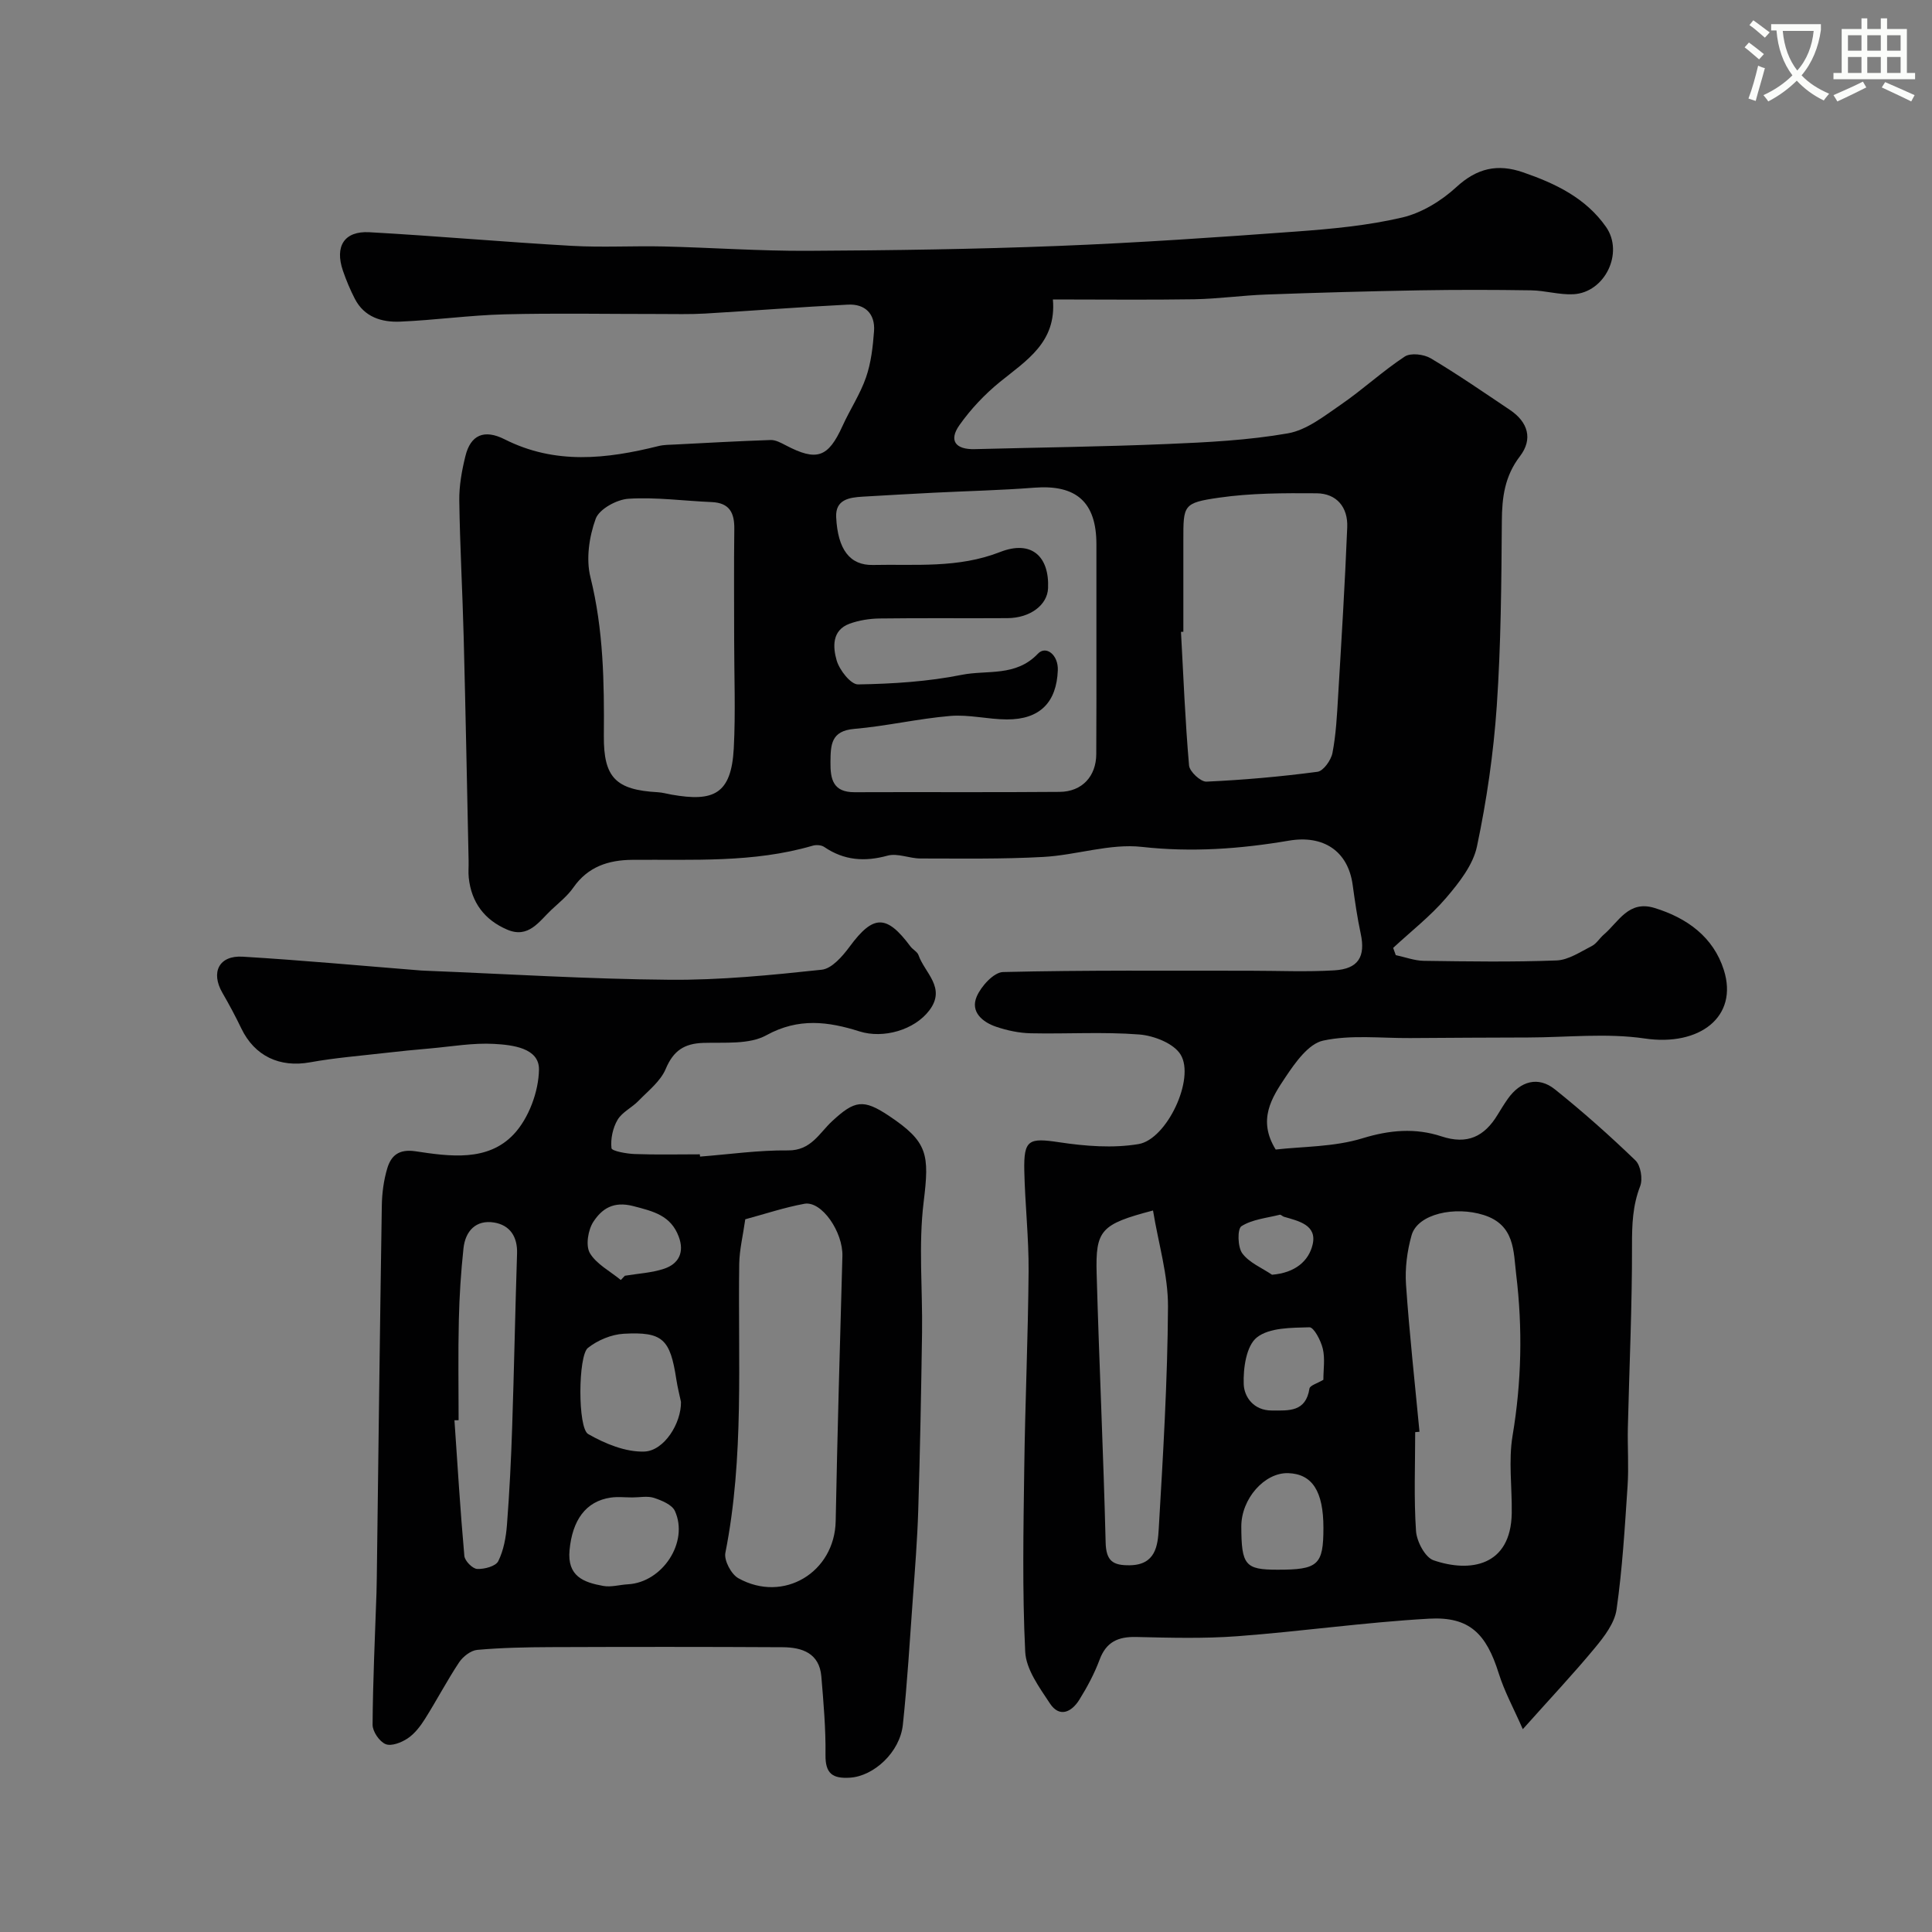
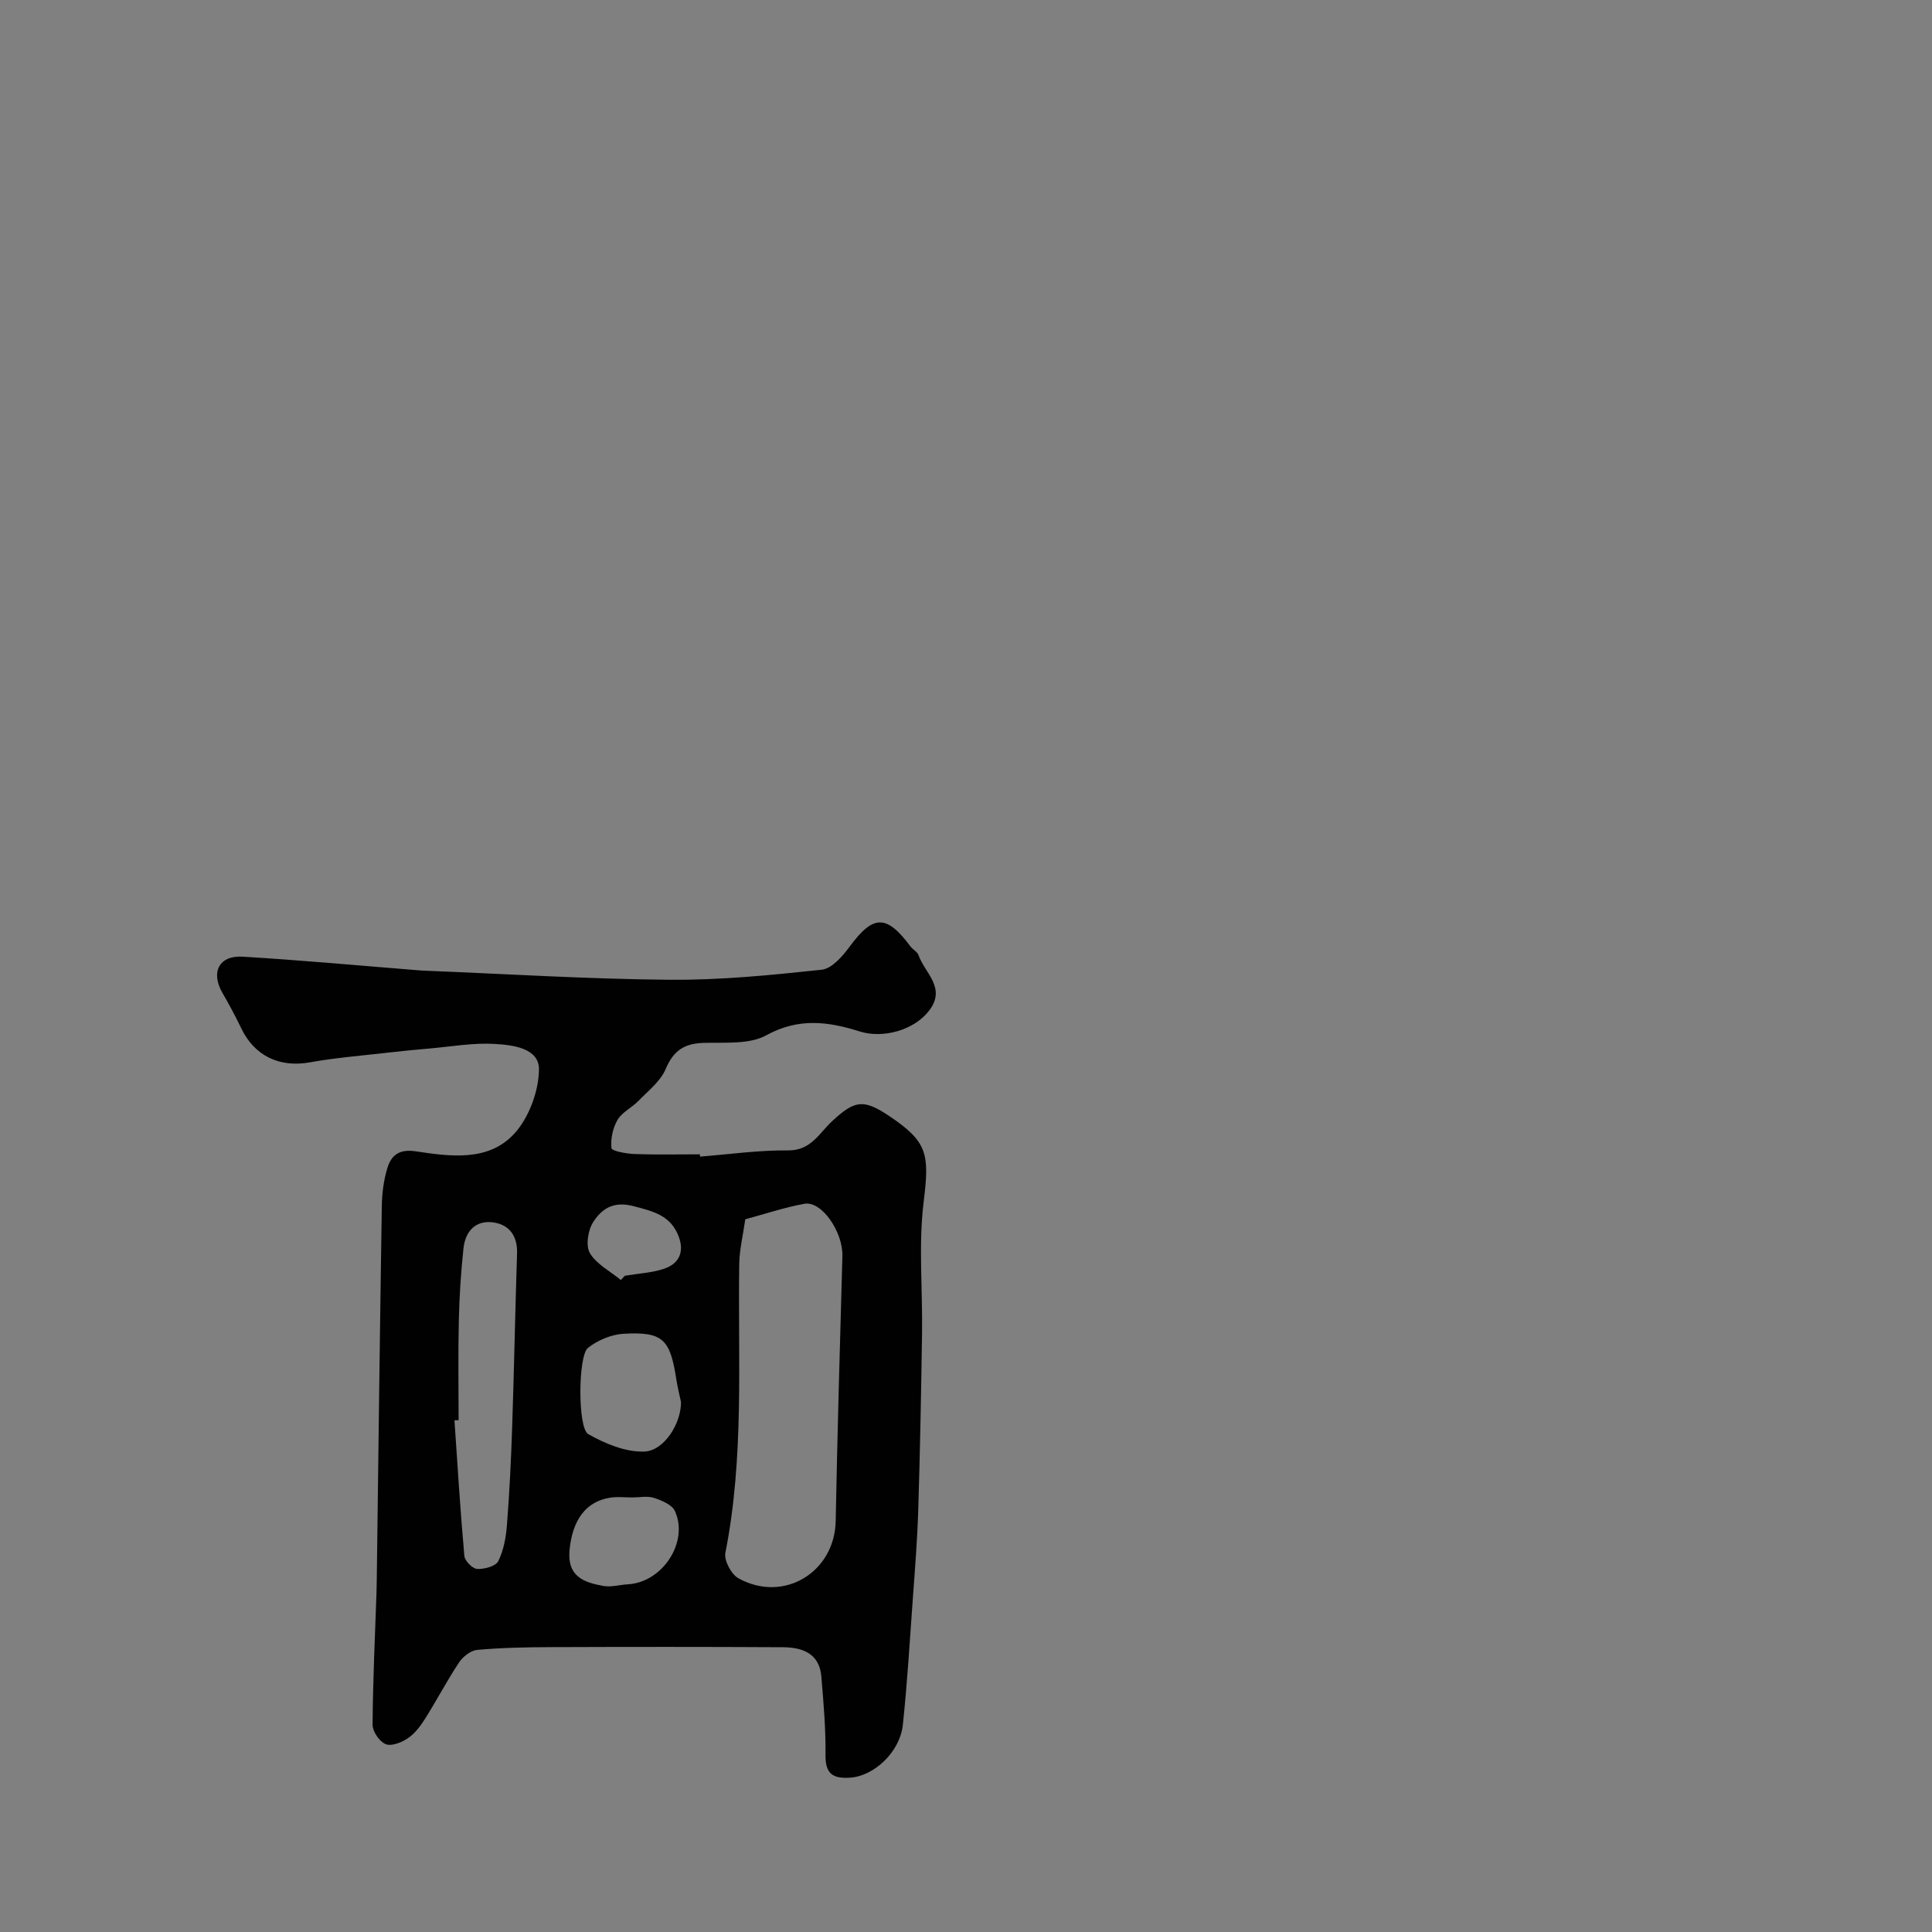
<svg xmlns="http://www.w3.org/2000/svg" enable-background="new 0 0 400 400" viewBox="0 0 400 400">
  <rect x="0" y="0" width="400" height="400" fill="#808080" stroke="none" />
-   <path d="m362.1 8.8c1.1.8 2.1 1.6 3.1 2.4l-1 1.1c-1.3-1.1-2.3-2-3-2.5zm1.9 4.8c.5.2.9.4 1.4.5-.6 2.3-1.3 4.5-1.9 6.8l-1.5-.5c.8-2.1 1.4-4.3 2-6.8zm-1-9.4c1.3.9 2.4 1.8 3.4 2.5l-1 1.1c-1.4-1.2-2.4-2.1-3.2-2.6zm3.7 2.2v-1.4h10.3v1.2c-.5 3.6-1.8 6.8-4 9.4 1.5 1.6 3.4 2.8 5.7 3.8-.3.4-.7.8-1.1 1.4-2.3-1.1-4.1-2.5-5.6-4.1-1.6 1.6-3.6 3.1-5.9 4.3-.3-.5-.7-.9-1-1.3 2.4-1.1 4.4-2.5 6-4.1-1.9-2.5-3-5.6-3.3-9.3h-1.1zm8.8 0h-6.4c.3 3.3 1.3 6 3 8.2 2-2.2 3.1-5.1 3.4-8.2z" fill="#fbfcfa" />
-   <path d="m385.3 3.8h1.3v2.2h2.8v-2.2h1.3v2.2h4.1v9.1h1.7v1.3h-16.9v-1.3h1.7v-9.1h4.1v-2.2zm.4 13.1.7 1.2c-1.8.9-3.8 1.9-6 2.9-.2-.4-.5-.8-.8-1.3 2.3-1 4.3-1.9 6.1-2.8zm-3.1-6.4h2.8v-3.2h-2.8zm0 4.6h2.8v-3.3h-2.8zm4-4.6h2.8v-3.2h-2.8zm0 4.6h2.8v-3.3h-2.8zm3.7 1.9c2.1.9 4.1 1.8 6.1 2.7l-.7 1.3c-2.2-1.1-4.2-2-6.1-2.9zm3.2-9.7h-2.8v3.2h2.8zm-2.8 7.8h2.8v-3.3h-2.8z" fill="#fbfcfa" />
  <g fill="#010102">
-     <path d="m217.99 62c.78 8.88-5.48 12.62-10.97 17.08-3.15 2.56-6.04 5.63-8.38 8.94-2.26 3.2-.81 5.08 3.18 4.97 13.25-.35 26.51-.5 39.76-1.06 8.38-.35 16.83-.77 25.06-2.21 3.9-.68 7.54-3.59 10.98-5.95 4.54-3.12 8.62-6.92 13.22-9.95 1.23-.81 3.96-.48 5.39.37 5.6 3.34 10.98 7.05 16.4 10.69 3.75 2.52 4.77 6.04 2.06 9.58-3.15 4.11-3.72 8.49-3.75 13.42-.09 12.77-.18 25.56-1.05 38.29-.67 9.75-2.08 19.51-4.1 29.07-.81 3.85-3.71 7.52-6.38 10.65-3.25 3.8-7.28 6.93-10.97 10.36l.54 1.5c1.94.41 3.87 1.15 5.81 1.18 9.16.13 18.34.27 27.49-.08 2.47-.1 4.93-1.79 7.28-2.98.99-.5 1.63-1.65 2.52-2.4 3.06-2.63 5.09-7.13 10.46-5.49 6.8 2.08 12.21 6.06 14.36 12.84 3.08 9.71-5.05 15.86-16.37 14.19-7.88-1.16-16.08-.23-24.13-.21-8.16.02-16.31.06-24.47.12-6.03.04-12.24-.72-18 .53-3.03.66-5.77 4.55-7.78 7.56-2.84 4.24-5.84 8.84-2.03 14.99 5.51-.64 12.04-.51 17.97-2.33 5.66-1.74 10.97-2.17 16.34-.4 5.38 1.78 8.9.03 11.63-4.47.68-1.11 1.36-2.23 2.11-3.29 2.62-3.71 6.31-4.73 9.76-1.97 5.78 4.63 11.34 9.57 16.67 14.71 1.09 1.05 1.55 3.85.98 5.33-1.56 4.02-1.7 7.96-1.69 12.21.03 12.6-.56 25.2-.86 37.8-.09 4.03.21 8.08-.06 12.09-.57 8.53-1.07 17.1-2.28 25.55-.4 2.81-2.54 5.6-4.46 7.92-4.44 5.37-9.23 10.45-14.95 16.86-1.84-4.21-3.8-7.77-4.99-11.58-2.57-8.19-6.06-11.77-14.41-11.3-13.25.74-26.44 2.64-39.68 3.63-6.96.52-13.99.32-20.98.16-3.73-.08-6.19 1.01-7.56 4.7-1.08 2.89-2.57 5.68-4.21 8.31-1.58 2.53-4.09 3.78-6.09.73-2.17-3.3-4.92-7.02-5.1-10.67-.62-12.63-.37-25.32-.2-37.98.18-13.6.79-27.2.9-40.8.05-6.93-.74-13.87-.89-20.8-.14-6.5.94-6.86 7.22-5.92 5.4.81 11.11 1.27 16.43.38 5.87-.98 11.76-13.57 8.71-18.53-1.42-2.32-5.52-3.92-8.54-4.16-7.45-.58-14.99-.09-22.48-.25-2.41-.05-4.89-.58-7.17-1.35-2.85-.97-5.38-3.1-4.02-6.26.92-2.15 3.54-5.03 5.46-5.07 17.03-.41 34.06-.26 51.1-.27 5.83 0 11.68.27 17.49-.08 4.99-.3 6.47-2.86 5.45-7.6-.72-3.34-1.2-6.74-1.67-10.13-.97-6.99-6.07-10.34-13.21-9.12-10.06 1.71-20.09 2.44-30.42 1.29-6.64-.74-13.58 1.71-20.42 2.08-8.46.47-16.95.32-25.43.32-2.28 0-4.74-1.15-6.8-.59-4.77 1.31-9.02 1-13.13-1.8-.6-.41-1.68-.47-2.41-.25-12.25 3.58-24.83 2.81-37.34 2.92-4.92.04-9.16 1.41-12.17 5.72-1.22 1.75-2.97 3.14-4.55 4.62-2.57 2.42-4.75 6-9.16 4.11-4.68-2-7.42-5.62-7.96-10.75-.12-1.15 0-2.33-.03-3.5-.33-15.43-.62-30.87-1.02-46.3-.24-9.44-.78-18.87-.91-28.3-.04-3.07.53-6.21 1.27-9.2 1.07-4.36 3.86-5.61 8.11-3.47 10.46 5.29 21.1 4.09 31.87 1.4 1.11-.28 2.3-.26 3.45-.32 6.59-.34 13.17-.71 19.76-.93 1.03-.03 2.14.58 3.12 1.09 6.44 3.38 8.79 2.55 11.76-3.99 1.54-3.4 3.66-6.57 4.87-10.07 1.05-3.02 1.42-6.35 1.66-9.57.26-3.61-1.88-5.67-5.4-5.49-9.88.49-19.74 1.27-29.61 1.85-3.16.18-6.33.09-9.5.09-10.67.01-21.34-.2-31.99.07-7.22.18-14.42 1.21-21.64 1.51-3.79.16-7.39-.94-9.34-4.7-.97-1.87-1.79-3.84-2.48-5.84-1.73-5.06.27-8.26 5.48-7.97 13.98.78 27.93 2.03 41.91 2.82 6.34.36 12.72-.02 19.08.13 9.93.24 19.86.95 29.79.9 17.27-.09 34.54-.33 51.8-1.01 16.48-.65 32.95-1.78 49.4-2.99 7.33-.54 14.74-1.23 21.86-2.9 4.04-.95 8.11-3.45 11.21-6.3 4.27-3.93 8.53-4.87 13.78-3.06 6.71 2.31 13 5.31 17.2 11.31 3.75 5.36-.23 13.6-6.76 13.94-2.9.15-5.84-.77-8.77-.81-7.68-.12-15.37-.13-23.05 0-10.6.19-21.21.48-31.8.87-4.96.18-9.9.89-14.86.98-9.52.15-19.01.04-29.28.04zm9.01 71.16c0-6.83 0-13.65 0-20.48 0-8.73-4.17-12.39-12.87-11.71-6.91.54-13.85.69-20.77 1.04-4.92.25-9.85.53-14.77.82-2.77.16-5.64.6-5.47 4.22.32 6.75 2.86 10.02 7.6 9.92 8.83-.19 17.63.73 26.36-2.69 6.5-2.54 10.2.94 9.91 7.52-.15 3.45-3.69 6.15-8.4 6.18-8.82.06-17.65-.05-26.47.07-2.09.03-4.27.37-6.22 1.08-3.72 1.36-3.46 4.89-2.68 7.6.58 2 2.92 5 4.44 4.97 7.19-.12 14.47-.58 21.5-1.99 5.23-1.04 11.14.46 15.73-4.37 1.66-1.76 4.24.22 4.12 3.42-.25 6.65-3.71 10.21-10.53 10.19-3.92-.01-7.88-1.05-11.75-.72-6.65.56-13.22 2.11-19.87 2.68-4.85.41-4.88 3.34-4.92 6.88-.04 3.57.55 6.25 5 6.23 14.15-.06 28.3.05 42.45-.07 4.66-.04 7.56-3.24 7.58-7.82.05-7.65.03-15.31.03-22.97zm18-2.36c-.16.01-.33.02-.49.02.5 9.22.87 18.46 1.67 27.66.11 1.27 2.4 3.4 3.6 3.35 7.68-.35 15.37-1.03 22.99-2.04 1.22-.16 2.81-2.4 3.1-3.89.74-3.85.94-7.81 1.17-11.74.7-11.66 1.42-23.33 1.89-35 .17-4.1-2.15-7-6.36-7.03-6.74-.05-13.56-.05-20.2.91-7.44 1.07-7.37 1.55-7.37 8.82zm-93 1.67c0-7.65-.07-15.31.03-22.96.04-3.34-.99-5.4-4.68-5.56-5.75-.24-11.52-1.05-17.22-.69-2.44.15-6.07 2.14-6.8 4.15-1.35 3.71-2.03 8.32-1.09 12.08 2.71 10.87 2.87 21.82 2.78 32.86-.07 8.63 2.48 11.19 11.14 11.67.97.05 1.93.33 2.89.5 8.63 1.52 12.36-.02 12.87-9.59.39-7.47.08-14.97.08-22.46zm141.89 163.96c-.3.03-.59.05-.89.08 0 6.83-.29 13.67.17 20.47.15 2.17 1.88 5.46 3.63 6.06 7.53 2.59 16.01 1.26 16.19-9.75.08-5.35-.7-10.83.17-16.04 1.87-11.14 2.1-22.25.75-33.38-.58-4.78-.24-10.25-6.71-12.31-5.94-1.89-13.69-.27-14.95 4.2-.92 3.26-1.38 6.82-1.15 10.19.7 10.18 1.83 20.33 2.79 30.48zm-55.17-45.81c-10.81 2.85-11.93 4.01-11.67 13.14.52 18.53 1.4 37.05 1.86 55.58.1 3.87 1.51 4.79 5.05 4.73 5.27-.09 5.74-4.04 5.94-7.46.9-15.35 1.83-30.72 1.92-46.09.03-6.5-1.97-13-3.1-19.9zm35.28 65.7c0-7.57-2.31-11.15-7.28-11.32-4.92-.16-9.73 5.31-9.72 11.04.02 8 .81 8.95 7.44 8.95 8.47.02 9.56-.97 9.56-8.67zm-.01-30.65c0-2.16.37-4.4-.12-6.44-.4-1.68-1.85-4.46-2.77-4.43-3.73.11-8.29.04-10.89 2.11-2.18 1.74-2.84 6.39-2.71 9.69.1 2.61 2.04 5.43 5.8 5.43 3.56.01 7.05.34 7.81-4.55.11-.65 1.67-1.08 2.88-1.81zm-10.63-21.75c4.82-.39 7.62-2.87 8.41-6.27.93-4.04-2.9-4.85-5.94-5.73-.31-.09-.63-.48-.87-.42-2.7.68-5.69.95-7.93 2.37-.87.55-.8 4.31.17 5.62 1.43 1.94 4.05 3 6.16 4.43z" />
    <path d="m144.94 239.46c6.08-.47 12.15-1.35 18.22-1.28 4.76.05 6.46-3.59 9.12-6.05 4.67-4.33 6.46-4.64 11.75-1.12 8.12 5.42 8.41 7.99 7.2 17.87-1.09 8.89-.2 18.02-.33 27.05-.18 12.27-.41 24.53-.79 36.8-.19 6.1-.68 12.19-1.12 18.28-.63 8.69-1.14 17.39-2.06 26.06-.61 5.74-6.04 10.68-10.97 10.98-3.55.22-5.1-.81-5.05-4.71.07-5.41-.41-10.84-.86-16.25-.41-4.84-4.01-6.03-8.01-6.05-16.03-.09-32.05-.08-48.08-.02-5.05.02-10.12.12-15.15.57-1.34.12-2.95 1.38-3.75 2.57-2.52 3.8-4.64 7.86-7.07 11.72-.95 1.51-2.13 3.06-3.58 4.03-1.28.86-3.39 1.69-4.58 1.19-1.28-.53-2.7-2.62-2.69-4.02.06-9.13.5-18.25.81-27.37.03-1 .04-2 .06-3 .33-25.69.64-51.39 1.04-77.08.04-2.59.39-5.27 1.13-7.74.8-2.65 2.41-4.04 5.84-3.53 7.1 1.07 14.96 2.2 20.34-3.52 3.11-3.3 5.16-8.84 5.23-13.4.06-4.48-5.5-5.1-9.27-5.31-4.39-.25-8.85.55-13.28.94-3.1.27-6.2.57-9.3.93-5.19.6-10.41 1.01-15.54 1.94-6.27 1.14-11.48-1.27-14.24-7.02-1.2-2.5-2.52-4.96-3.91-7.36-2.46-4.25-.72-7.79 4.2-7.49 12.31.74 24.6 1.88 36.89 2.86.33.03.66.04 1 .05 16.83.67 33.65 1.73 50.48 1.87 10.5.09 21.05-.96 31.51-2.08 2.09-.22 4.31-2.79 5.78-4.78 4.88-6.62 7.62-6.72 12.58-.05.49.66 1.43 1.1 1.68 1.82 1.28 3.68 5.78 6.73 2.25 11.41-3.08 4.09-9.54 5.93-14.47 4.37-6.45-2.04-12.62-2.87-19.27.79-3.57 1.97-8.65 1.45-13.06 1.59-3.95.13-6.2 1.6-7.79 5.39-1.07 2.55-3.61 4.52-5.64 6.61-1.36 1.41-3.39 2.33-4.33 3.93-.99 1.68-1.47 3.96-1.26 5.87.07.59 3.1 1.15 4.8 1.21 4.49.17 8.99.06 13.49.06.03.16.04.31.05.47zm9.36 12.98c-.47 3.36-1.2 6.28-1.25 9.2-.29 19.98 1.06 40.03-2.87 59.86-.31 1.56 1.21 4.43 2.68 5.25 9.37 5.23 19.96-1.22 20.16-11.84.35-18.29.88-36.57 1.39-54.85.14-4.98-4.28-11.48-7.87-10.83-4.1.75-8.1 2.09-12.24 3.21zm-59.35 41.6c-.29 0-.58 0-.86.01.64 9.37 1.21 18.74 2.05 28.09.09 1.02 1.68 2.64 2.64 2.69 1.49.08 3.86-.55 4.38-1.61 1.12-2.25 1.6-4.95 1.8-7.51.52-6.75.86-13.52 1.08-20.29.4-11.95.62-23.91 1.01-35.87.12-3.52-1.48-5.9-4.75-6.44-3.75-.61-5.95 1.75-6.34 5.33-.53 4.92-.85 9.87-.96 14.81-.17 6.93-.05 13.86-.05 20.79zm46.04-3.79c-.25-1.2-.7-2.94-.97-4.7-1.27-8.29-2.79-9.86-10.89-9.41-2.55.14-5.4 1.34-7.41 2.93-2.04 1.62-2.13 16.58.05 17.83 3.48 2 7.75 3.76 11.62 3.63 4.12-.14 7.67-5.87 7.6-10.28zm-10.05 19.78c-1.5 0-3.02-.18-4.49.03-5.22.76-7.95 4.73-8.53 10.86-.52 5.47 2.95 6.7 6.97 7.43 1.64.3 3.42-.25 5.13-.34 7.14-.4 12.64-8.74 9.71-15.18-.6-1.31-2.73-2.18-4.33-2.71-1.35-.44-2.96-.09-4.46-.09zm-2.41-45.02c.28-.29.56-.59.84-.88 2.73-.46 5.57-.59 8.15-1.46 3.02-1.02 4.21-3.41 3.01-6.62-1.64-4.4-5.21-5.25-9.41-6.34-4.17-1.08-6.52.59-8.26 3.23-1.11 1.68-1.64 4.93-.74 6.49 1.36 2.3 4.21 3.76 6.41 5.58z" />
  </g>
</svg>